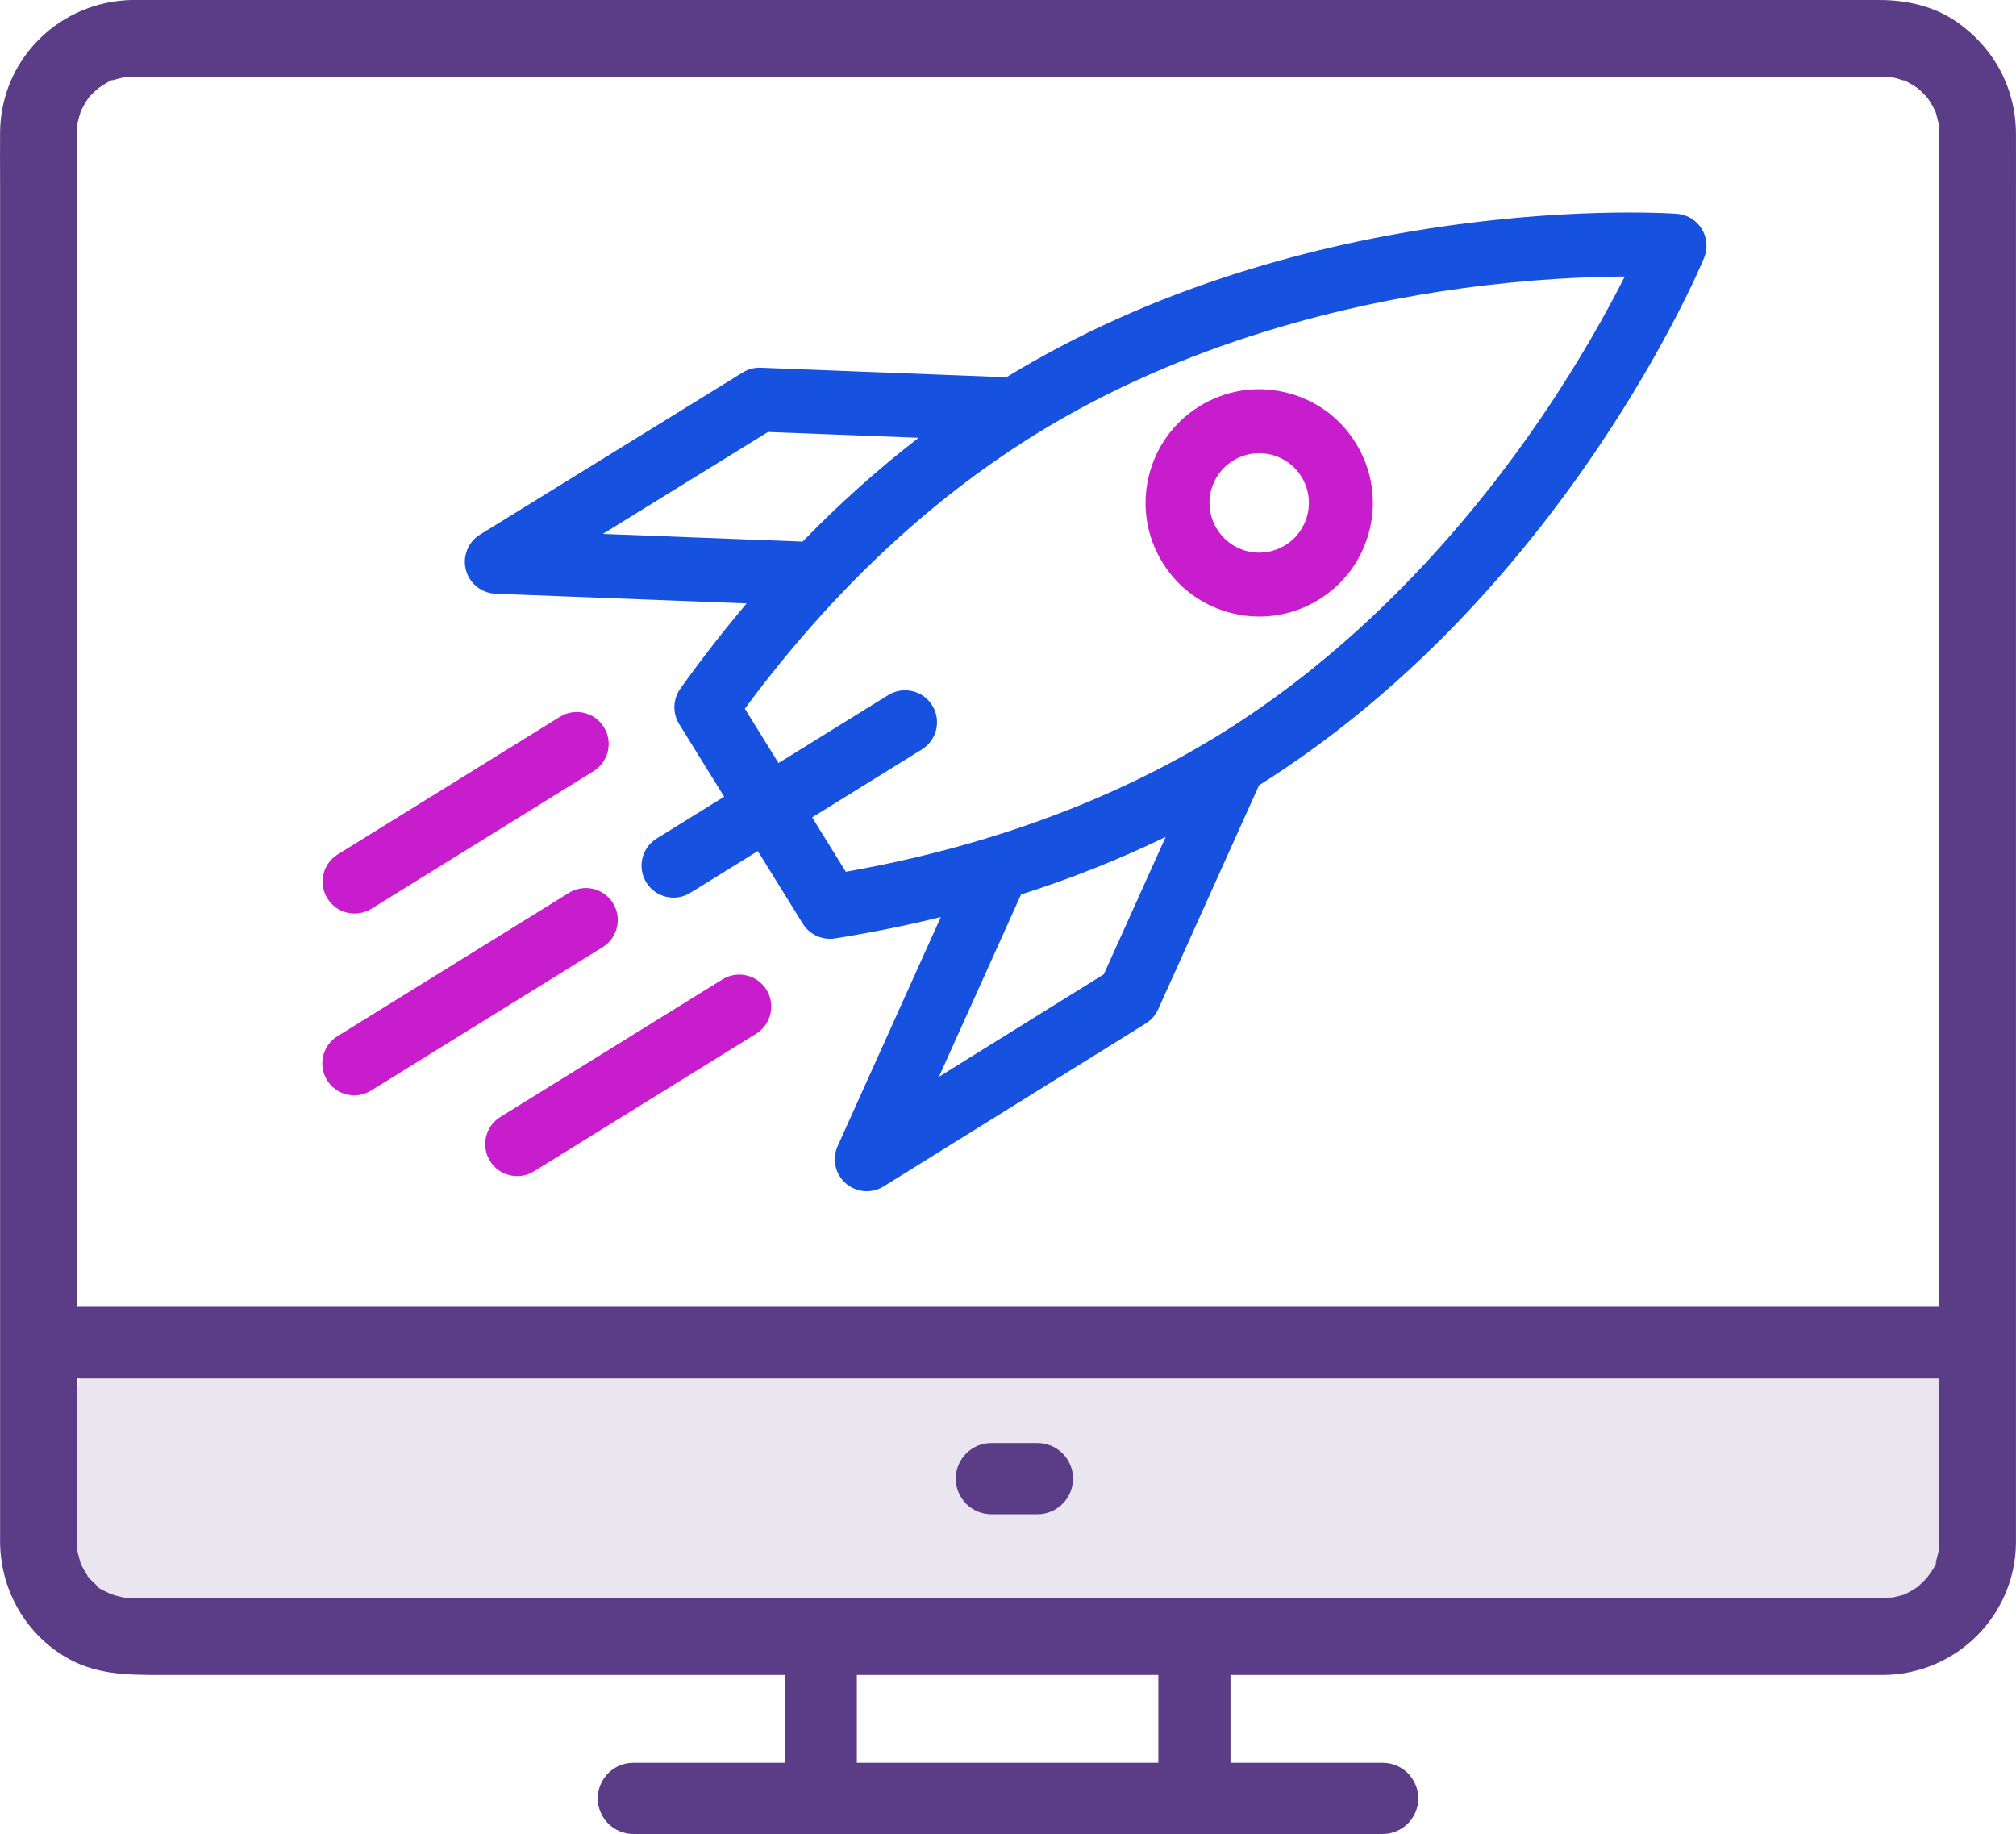
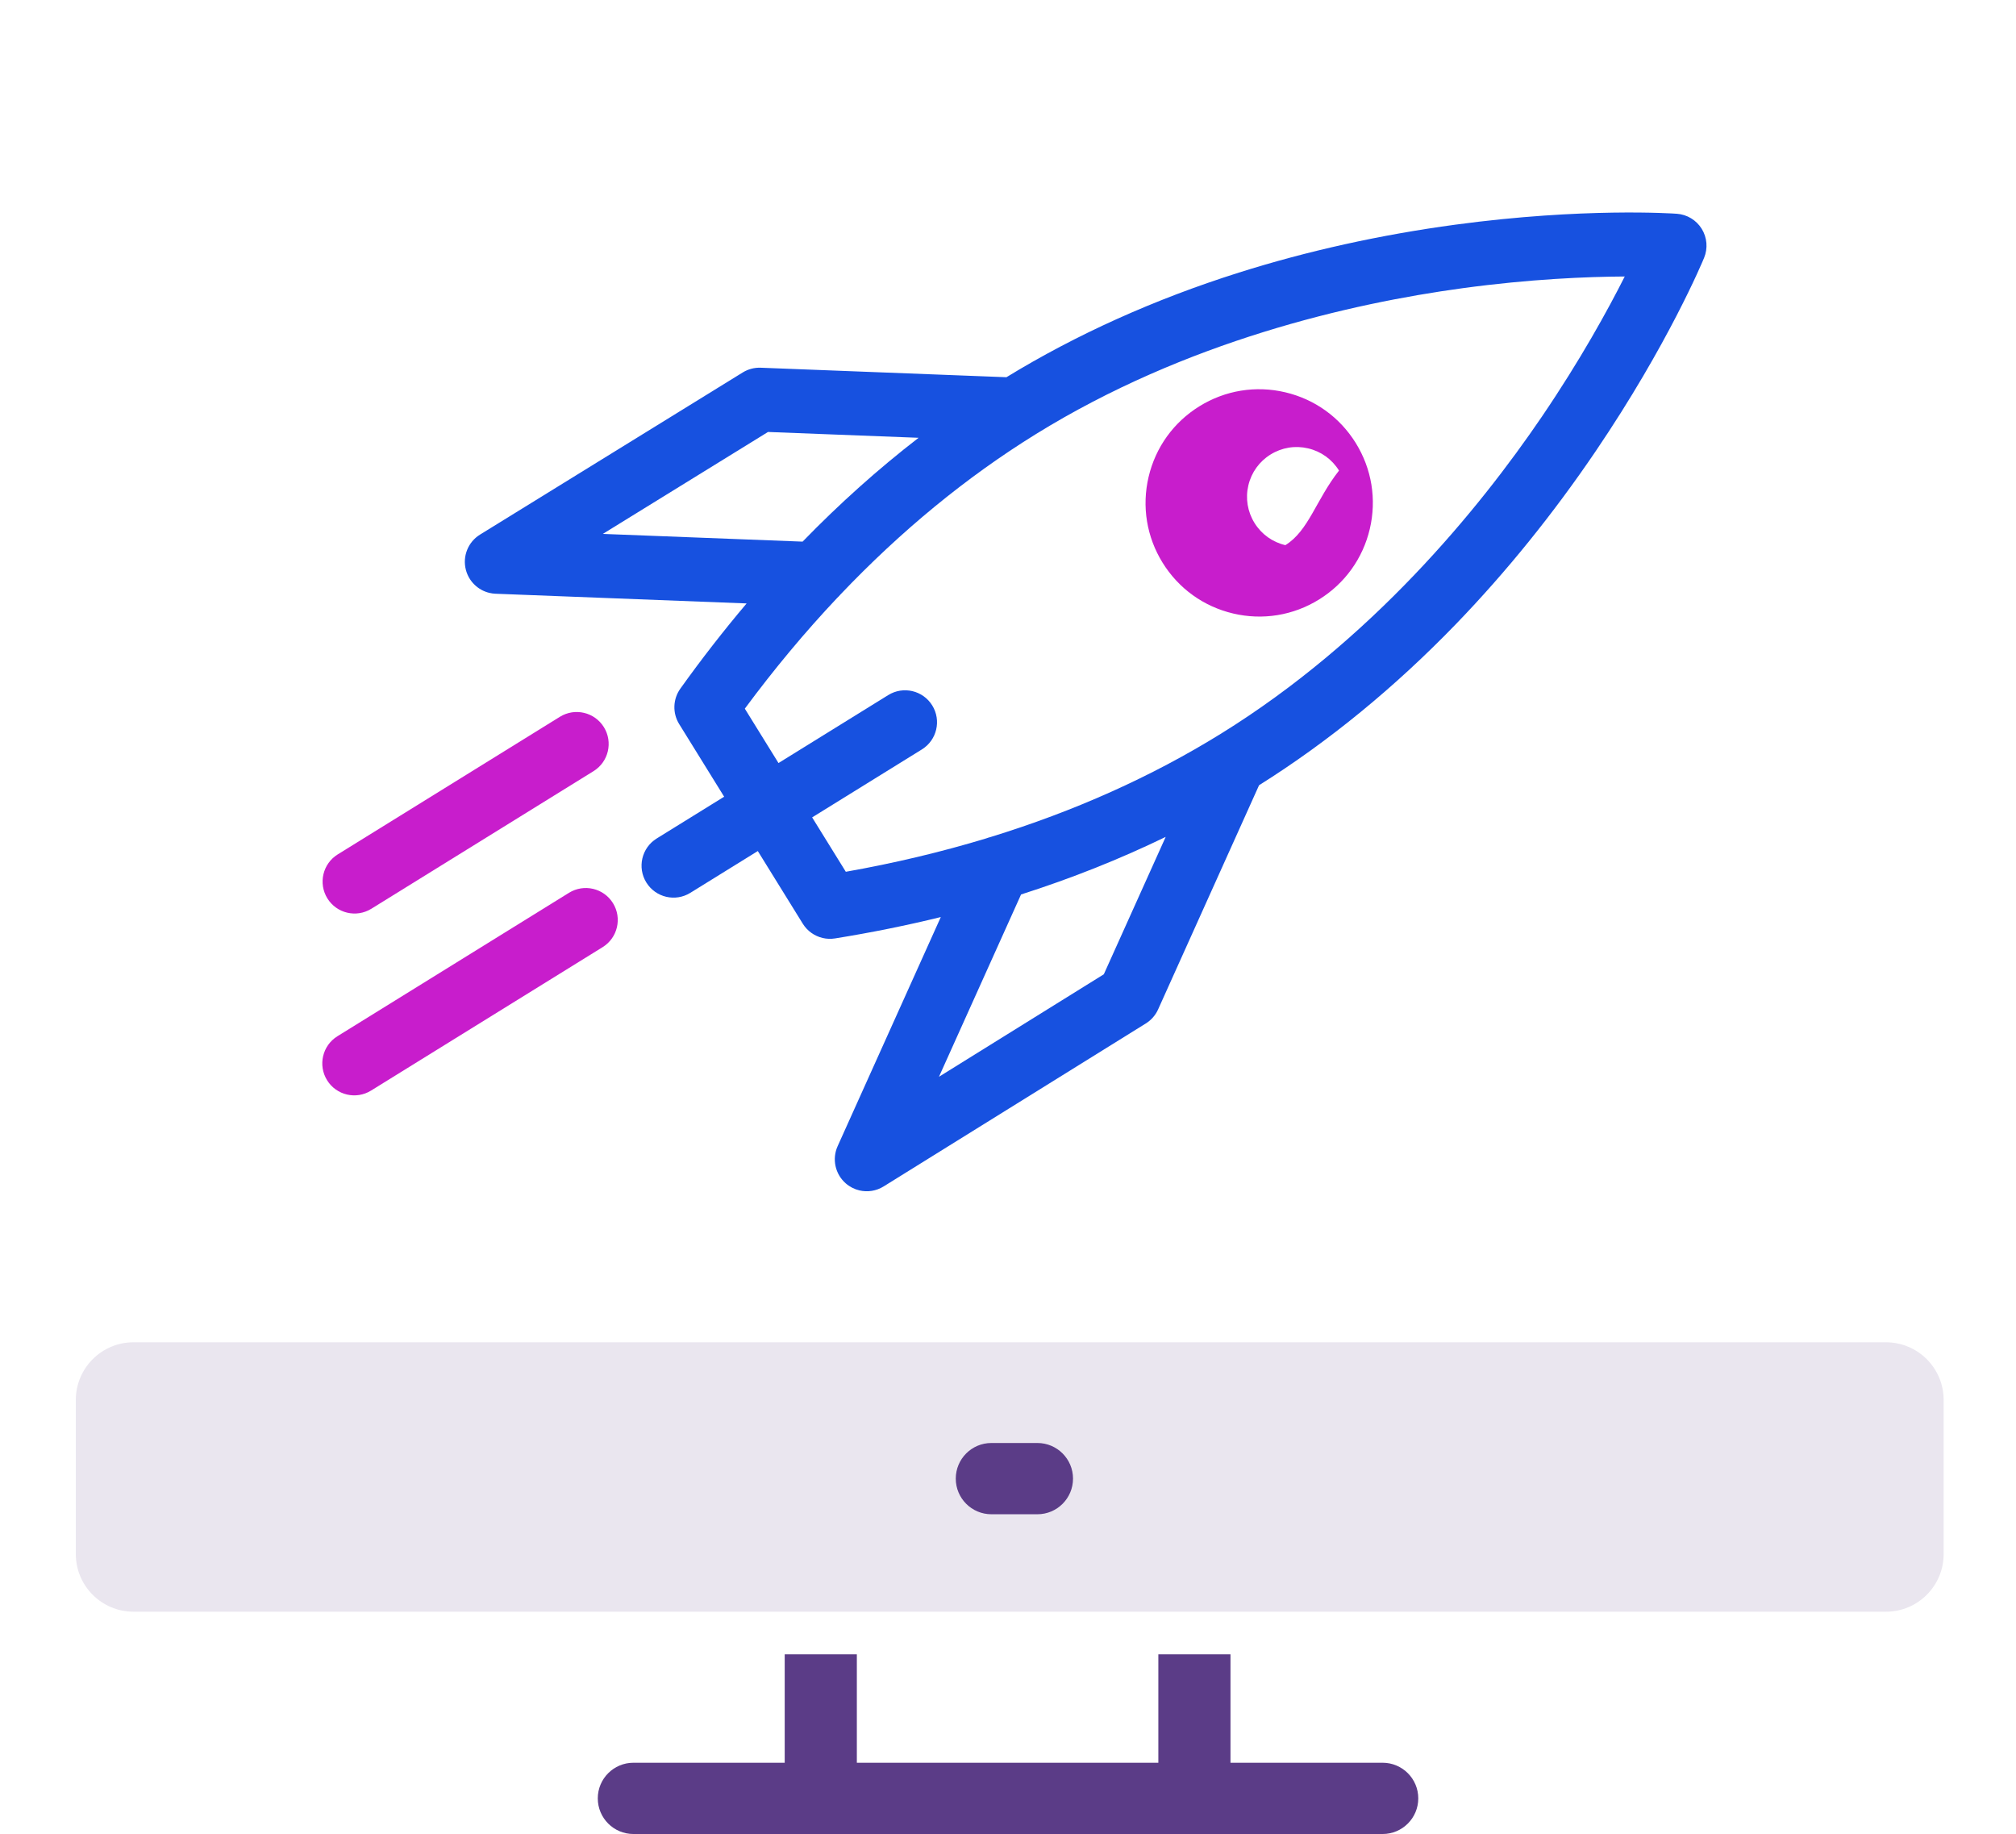
<svg xmlns="http://www.w3.org/2000/svg" version="1.1" id="GUIDE" x="0px" y="0px" viewBox="0 0 1179.389 1072.777" style="enable-background:new 0 0 1179.389 1072.777;" xml:space="preserve">
  <style type="text/css">
	.st0{fill:#C81DCC;}
	.st1{fill:#1751E0;}
	.st2{fill:#5B3C87;}
	.st3{opacity:0.13;}
</style>
  <g>
-     <path class="st0" d="M793.159,259.168c-9.348-15.096-24.017-25.647-41.296-29.709   c-17.28-4.063-35.114-1.154-50.21,8.196c-15.093,9.347-25.643,24.014-29.706,41.295   c-4.063,17.283-1.154,35.115,8.193,50.209c9.349,15.095,24.014,25.641,41.291,29.706   c0.007,0.002,0.007,0.002,0.007,0.002c17.279,4.062,35.113,1.154,50.208-8.194   c15.095-9.35,25.645-24.016,29.708-41.298C805.415,292.092,802.505,274.262,793.159,259.168z M751.959,318.883   c-6.605,4.092-14.401,5.369-21.966,3.591l0,0c-7.562-1.78-13.978-6.397-18.065-13.002   c-4.091-6.601-5.367-14.401-3.588-21.965c1.777-7.559,6.393-13.977,13-18.066   c6.601-4.09,14.407-5.362,21.965-3.585c7.559,1.777,13.976,6.391,18.066,12.997   C769.816,292.484,765.594,310.442,751.959,318.883z" />
+     <path class="st0" d="M793.159,259.168c-9.348-15.096-24.017-25.647-41.296-29.709   c-17.28-4.063-35.114-1.154-50.21,8.196c-15.093,9.347-25.643,24.014-29.706,41.295   c-4.063,17.283-1.154,35.115,8.193,50.209c9.349,15.095,24.014,25.641,41.291,29.706   c0.007,0.002,0.007,0.002,0.007,0.002c17.279,4.062,35.113,1.154,50.208-8.194   c15.095-9.35,25.645-24.016,29.708-41.298C805.415,292.092,802.505,274.262,793.159,259.168z M751.959,318.883   l0,0c-7.562-1.78-13.978-6.397-18.065-13.002   c-4.091-6.601-5.367-14.401-3.588-21.965c1.777-7.559,6.393-13.977,13-18.066   c6.601-4.09,14.407-5.362,21.965-3.585c7.559,1.777,13.976,6.391,18.066,12.997   C769.816,292.484,765.594,310.442,751.959,318.883z" />
    <g>
      <path class="st0" d="M203.137,533.86c-4.657-1.095-8.895-3.964-11.613-8.353c-5.437-8.777-2.727-20.304,6.051-25.737    l129.967-80.489c8.778-5.435,20.301-2.726,25.737,6.051c5.437,8.777,2.727,20.304-6.051,25.739l-129.97,80.486    C212.869,534.276,207.796,534.956,203.137,533.86z" />
    </g>
    <g>
      <path class="st0" d="M202.961,640.223c-4.659-1.095-8.897-3.967-11.615-8.357    c-5.437-8.777-2.728-20.298,6.05-25.734l135.467-83.895c8.778-5.436,20.301-2.727,25.735,6.05    c5.436,8.778,2.727,20.302-6.051,25.737l-135.465,83.891C212.694,640.635,207.616,641.317,202.961,640.223z" />
    </g>
    <g>
-       <path class="st0" d="M298.257,687.455c-4.659-1.095-8.898-3.965-11.616-8.354c-5.437-8.777-2.727-20.302,6.051-25.736    l129.97-80.492c8.775-5.433,20.301-2.725,25.735,6.05c5.437,8.777,2.727,20.304-6.052,25.74l-129.967,80.489    C307.989,687.87,302.915,688.55,298.257,687.455z" />
-     </g>
+       </g>
    <path class="st1" d="M995.531,133.843c-3.162-5.103-8.582-8.382-14.559-8.807c-2.196-0.154-54.584-3.729-129.492,6.373   c-43.947,5.923-86.593,15.365-126.764,28.061c-49.326,15.587-95.04,36.174-135.939,61.18l-143.725-5.556   c-3.71-0.144-7.378,0.824-10.539,2.771l-153.694,94.84c-7.004,4.321-10.356,12.71-8.265,20.666   c1.783,6.776,7.16,11.881,13.796,13.441c1.155,0.272,2.346,0.436,3.564,0.486l146.87,5.674   c-13.36,15.789-26.291,32.4-38.768,49.833c-4.387,6.138-4.661,14.308-0.691,20.725l26.315,42.493L384.163,490.47   c-8.778,5.436-11.487,16.957-6.05,25.735c2.718,4.389,6.956,7.261,11.617,8.357   c4.657,1.095,9.73,0.412,14.118-2.303l39.478-24.449l26.315,42.495c2.665,4.296,6.883,7.243,11.62,8.357   c2.328,0.547,4.785,0.652,7.238,0.256c21.168-3.399,41.801-7.574,61.882-12.497L490.026,670.434   c-3.379,7.502-1.456,16.328,4.731,21.745c2.36,2.063,5.122,3.448,8.03,4.132   c4.724,1.111,9.827,0.366,14.149-2.324l153.386-95.332c3.153-1.958,5.653-4.816,7.18-8.2l59.063-131.145   c40.609-25.477,79.412-57.223,115.348-94.438c29.262-30.31,56.72-64.28,81.607-100.98   c42.417-62.567,62.564-111.052,63.403-113.088C999.208,145.252,998.686,138.941,995.531,133.843z M352.666,312.301   l96.633-59.627l88.085,3.405c-23.551,18.177-46.2,38.444-67.857,60.739L352.666,312.301z M645.748,569.898   l-96.437,59.942l48.026-106.632c29.617-9.453,57.847-20.697,84.613-33.685L645.748,569.898z M902.027,243.701   c-37.063,54.519-99.739,130.957-187.815,185.503c-40.546,25.107-85.632,45.299-134.737,60.415   c-0.863,0.204-1.716,0.462-2.539,0.788c-26.253,7.963-53.656,14.482-82.123,19.523L475.115,478.12l64.205-39.758   c8.775-5.436,11.485-16.96,6.051-25.737c-5.437-8.777-16.959-11.486-25.737-6.051l-64.204,39.758l-19.697-31.81   c17.202-23.24,35.247-44.87,54.079-64.83c0.653-0.589,1.252-1.226,1.815-1.9   c35.415-37.232,73.584-68.602,114.138-93.717c88.074-54.543,184.431-76.592,249.754-85.481   c39.691-5.406,73.082-6.745,94.976-6.865C940.629,181.278,924.55,210.575,902.027,243.701z" />
  </g>
  <path class="st2" d="M808.868,1072.777H370.553c-11.511,0-20.842-9.331-20.842-20.842v-0  c0-11.511,9.331-20.842,20.842-20.842H808.868c11.511,0,20.842,9.331,20.842,20.842v0  C829.71,1063.446,820.379,1072.777,808.868,1072.777z" />
  <rect x="459.066" y="967.675" class="st2" width="42.199" height="81.004" />
  <rect x="677.649" y="967.675" class="st2" width="42.199" height="81.004" />
  <g class="st3">
    <path class="st2" d="M1103.324,942.744H78.097c-18.633,0-33.739-15.105-33.739-33.739v-90.111   c0-18.633,15.105-33.739,33.739-33.739h1025.227c18.633,0,33.739,15.105,33.739,33.739v90.111   C1137.063,927.639,1121.958,942.744,1103.324,942.744z" />
  </g>
  <g>
    <g>
-       <path class="st2" d="M1102.256,934.751c-8.113,0-16.225,0-24.338,0c-22.221,0-44.443,0-66.664,0    c-33.157,0-66.314,0-99.471,0c-40.919,0-81.838,0-122.757,0c-45.507,0-91.014,0-136.522,0c-46.922,0-93.844,0-140.766,0    c-45.163,0-90.326,0-135.489,0c-40.231,0-80.462,0-120.692,0c-32.125,0-64.249,0-96.374,0    c-20.845,0-41.69,0-62.535,0c-5.214,0-10.428,0-15.642,0c-1.111,0-2.222,0.011-3.333,0    c-0.167-0.002-0.334,0.002-0.501,0c-1.055-0.013-2.105-0.029-3.16-0.089c-0.778-0.044-1.555-0.148-2.333-0.188    c-3.116-0.16,4.394,0.924,1.401,0.15c-1.719-0.444-3.469-0.731-5.18-1.225    c-0.967-0.279-1.905-0.637-2.869-0.92c-4.599-1.347,2.853,1.634,0.531,0.293    c-1.276-0.737-9.465-4.015-9.531-5.66c-0.006-0.161,4.244,3.788,1.114,0.747    c-0.703-0.683-1.459-1.31-2.163-1.995c-0.58-0.565-4.213-3.849-3.99-4.324c0.06-0.127,2.699,3.979,0.839,1.038    c-0.527-0.833-1.107-1.626-1.629-2.464c-0.917-1.473-1.699-3.008-2.525-4.53c-2.553-4.702,0.898,3.656-0.592-1.523    c-0.631-2.193-1.232-4.363-1.765-6.583c-0.944-3.937,0.287,4.853-0.123-0.905    c-0.093-1.312-0.13-2.619-0.145-3.935c-0.001-0.055,0.001-0.11,0-0.165c-0.004-0.37,0.001-0.741,0-1.111    c-0.015-4.535,0-9.071,0-13.606c0-22.007,0-44.014,0-66.021c0-35.155,0-70.309,0-105.464c0-43.409,0-86.818,0-130.227    c0-46.77,0-93.539,0-140.308c0-45.236,0-90.473,0-135.709c0-38.81,0-77.62,0-116.43c0-27.49,0-54.98,0-82.47    c0-11.274-0.12-22.556,0-33.83c0.001-0.054-0.001-0.108,0-0.162c0.012-1.053,0.03-2.106,0.089-3.158    c-0.002,0.026,0.042-2.932,0.265-3.106c-0.457,3.172-0.533,3.897-0.227,2.174    c0.086-0.502,0.187-1.002,0.301-1.499c0.429-1.989,1.036-3.889,1.604-5.838c1.422-4.872-1.58,2.552,0.26-0.858    c0.943-1.747,1.804-3.506,2.856-5.195c0.391-0.627,0.819-1.23,1.213-1.854c2.563-4.061-0.533,0.222-0.423,0.428    c-0.187-0.35,3.661-4.004,3.99-4.324c0.703-0.684,1.46-1.313,2.163-1.996    c0.744-0.724,1.473-2.161,0.004-0.104c-1.623,2.273-0.431,0.291,0.689-0.427c0.83-0.532,1.643-1.085,2.487-1.596    c0.749-0.453,5.258-3.523,5.913-3.1c0.275,0.178-4.469,1.461-1.91,0.865c0.963-0.224,1.901-0.668,2.852-0.958    c1.703-0.52,3.422-0.885,5.149-1.305c3.837-0.933-0.766,0.172-1.421,0.087c0.861,0.111,2.184-0.213,3.106-0.265    c1.053-0.06,2.105-0.077,3.16-0.089c2.243-0.026,4.488,0,6.731,0c15.818,0,31.636,0,47.454,0    c28.283,0,56.566,0,84.85,0c37.574,0,75.149,0,112.723,0c43.692,0,87.384,0,131.077,0c46.636,0,93.273,0,139.909,0    c46.407,0,92.814,0,139.221,0c43.004,0,86.008,0,129.012,0c36.427,0,72.855,0,109.282,0c26.677,0,53.355,0,80.032,0    c13.753,0,27.506,0,41.26,0c1.045,0,2.09-0.01,3.135,0c0.133,0.001,0.266-0.002,0.399,0    c0.949,0.011,5.752-0.361,6.259,0.355c0.066,0.094-5.815-1.156-1.421-0.087c0.74,0.18,1.489,0.321,2.229,0.502    c1.947,0.477,3.833,1.309,5.771,1.761c2.559,0.596-2.186-0.687-1.91-0.865c0.275-0.177,3.702,1.827,3.992,1.986    c1.517,0.834,2.953,1.777,4.409,2.71c4.554,2.918-2.048-2.133,0.693,0.531    c1.41,1.371,2.878,2.655,4.215,4.104c0.266,0.288,1.997,2.104,1.937,2.216    c0.11-0.206-2.987-4.489-0.423-0.428c0.922,1.461,1.876,2.892,2.71,4.409    c0.477,0.868,0.889,1.769,1.359,2.641c1.669,3.092-0.611-1.276-0.496-1.263    c0.447,0.048,1.557,4.715,1.637,5.007c0.27,0.977,0.51,1.96,0.723,2.951    c0.114,0.497,0.215,0.996,0.301,1.499c0.305,1.722,0.23,0.997-0.227-2.174    c1.093,0.852,0.349,5.644,0.355,7.748c0.036,13.923,0,27.847,0,41.77c0,29.429,0,58.858,0,88.288    c0,40.042,0,80.084,0,120.126c0,45.761,0,91.522,0,137.282c0,46.586,0,93.172,0,139.758c0,42.518,0,85.036,0,127.554    c0,33.556,0,67.113,0,100.669c0,19.701,0,39.403,0,59.104c0,3.101,0.033,6.203,0,9.304    c-0.001,0.053,0.001,0.106,0,0.159c-0.012,1.055-0.029,2.108-0.089,3.161c-0.052,0.922-0.377,2.245-0.265,3.106    c-0.015-0.113,0.852-4.564,0.227-2.174c-0.514,1.967-0.851,3.949-1.446,5.902    c-0.219,0.72-0.488,1.426-0.7,2.148c-1.252,4.275,0.497-1.376,0.606-1.206    c0.839,1.299-4.884,8.375-5.543,9.608c-1.356,2.542,2.908-3.028,0.793-1.076    c-0.711,0.656-1.298,1.483-1.966,2.189c-1.183,1.25-2.477,2.373-3.709,3.57    c-3.13,3.041,1.12-0.908,1.114-0.747c-0.009,0.222-2.484,1.737-2.417,1.693    c-1.441,0.952-2.928,1.833-4.453,2.643c-0.872,0.463-1.809,0.832-2.661,1.324    c-2.216,1.28,1.957-1.038,1.939-0.81c-0.041,0.517-5.189,1.696-5.737,1.838c-0.984,0.256-1.978,0.448-2.967,0.683    c-1.98,0.472-2.702-0.482,1.421-0.087C1106.549,934.208,1104.234,934.723,1102.256,934.751    c-11.763,0.167-23.05,10.229-22.5,22.5c0.54,12.047,9.89,22.679,22.5,22.5    c42.326-0.601,76.582-34.733,77.112-77.112c0.033-2.641,0-5.285,0-7.926c0-19.125,0-38.251,0-57.376    c0-33.404,0-66.807,0-100.211c0-42.852,0-85.703,0-128.555c0-46.93,0-93.86,0-140.791c0-46.151,0-92.303,0-138.454    c0-40.503,0-81.005,0-121.508c0-29.503,0-59.007,0-88.51c0-13.667,0.048-27.335,0-41.003    c-0.094-26.611-12.754-50.165-34.462-65.369c-13.146-9.207-29.297-12.921-45.145-12.921    c-13.034,0-26.069,0-39.103,0c-26.335,0-52.669,0-79.004,0c-36.545,0-73.091,0-109.636,0c-43.205,0-86.409,0-129.614,0    c-46.74,0-93.48,0-140.22,0c-47.209,0-94.417,0-141.626,0c-44.041,0-88.082,0-132.123,0    c-37.812,0-75.623,0-113.435,0c-28.421,0-56.842,0-85.263,0c-15.543,0-31.087,0-46.63,0    c-3.284,0-6.596-0.088-9.873,0.145C32.512,3.061,0.53,36.019,0.054,77.136c-0.121,10.45,0,20.909,0,31.359    c0,27.146,0,54.293,0,81.439c0,38.828,0,77.657,0,116.486c0,45.686,0,91.373,0,137.059c0,47.153,0,94.305,0,141.458    c0,43.778,0,87.555,0,131.333c0,35.508,0,71.016,0,106.524c0,21.927,0,43.854,0,65.781c0,4.372-0.018,8.745,0,13.117    c0.113,27.178,13.775,52.35,36.926,66.767c18.078,11.258,37.297,11.293,57.351,11.293c20.329,0,40.658,0,60.987,0    c31.946,0,63.891,0,95.837,0c40.485,0,80.97,0,121.455,0c45.442,0,90.883,0,136.325,0c47.294,0,94.587,0,141.881,0    c46.071,0,92.141,0,138.212,0c41.22,0,82.441,0,123.661,0c33.307,0,66.615,0,99.922,0c22.205,0,44.41,0,66.616,0    c7.677,0,15.354,0,23.03,0c11.769,0,23.044-10.349,22.5-22.5C1124.21,945.061,1114.87,934.751,1102.256,934.751z" />
-     </g>
+       </g>
  </g>
-   <path class="st2" d="M1135.525,806.324H45.896c-11.511,0-20.842-9.331-20.842-20.842v-0.651  c0-11.511,9.331-20.842,20.842-20.842h1089.629c11.511,0,20.842,9.331,20.842,20.842v0.651  C1156.367,796.992,1147.036,806.324,1135.525,806.324z" />
  <path class="st2" d="M606.89,885.744h-26.909c-11.511,0-20.842-9.331-20.842-20.842v-0  c0-11.511,9.331-20.842,20.842-20.842H606.89c11.511,0,20.842,9.331,20.842,20.842v0  C627.732,876.413,618.401,885.744,606.89,885.744z" />
</svg>